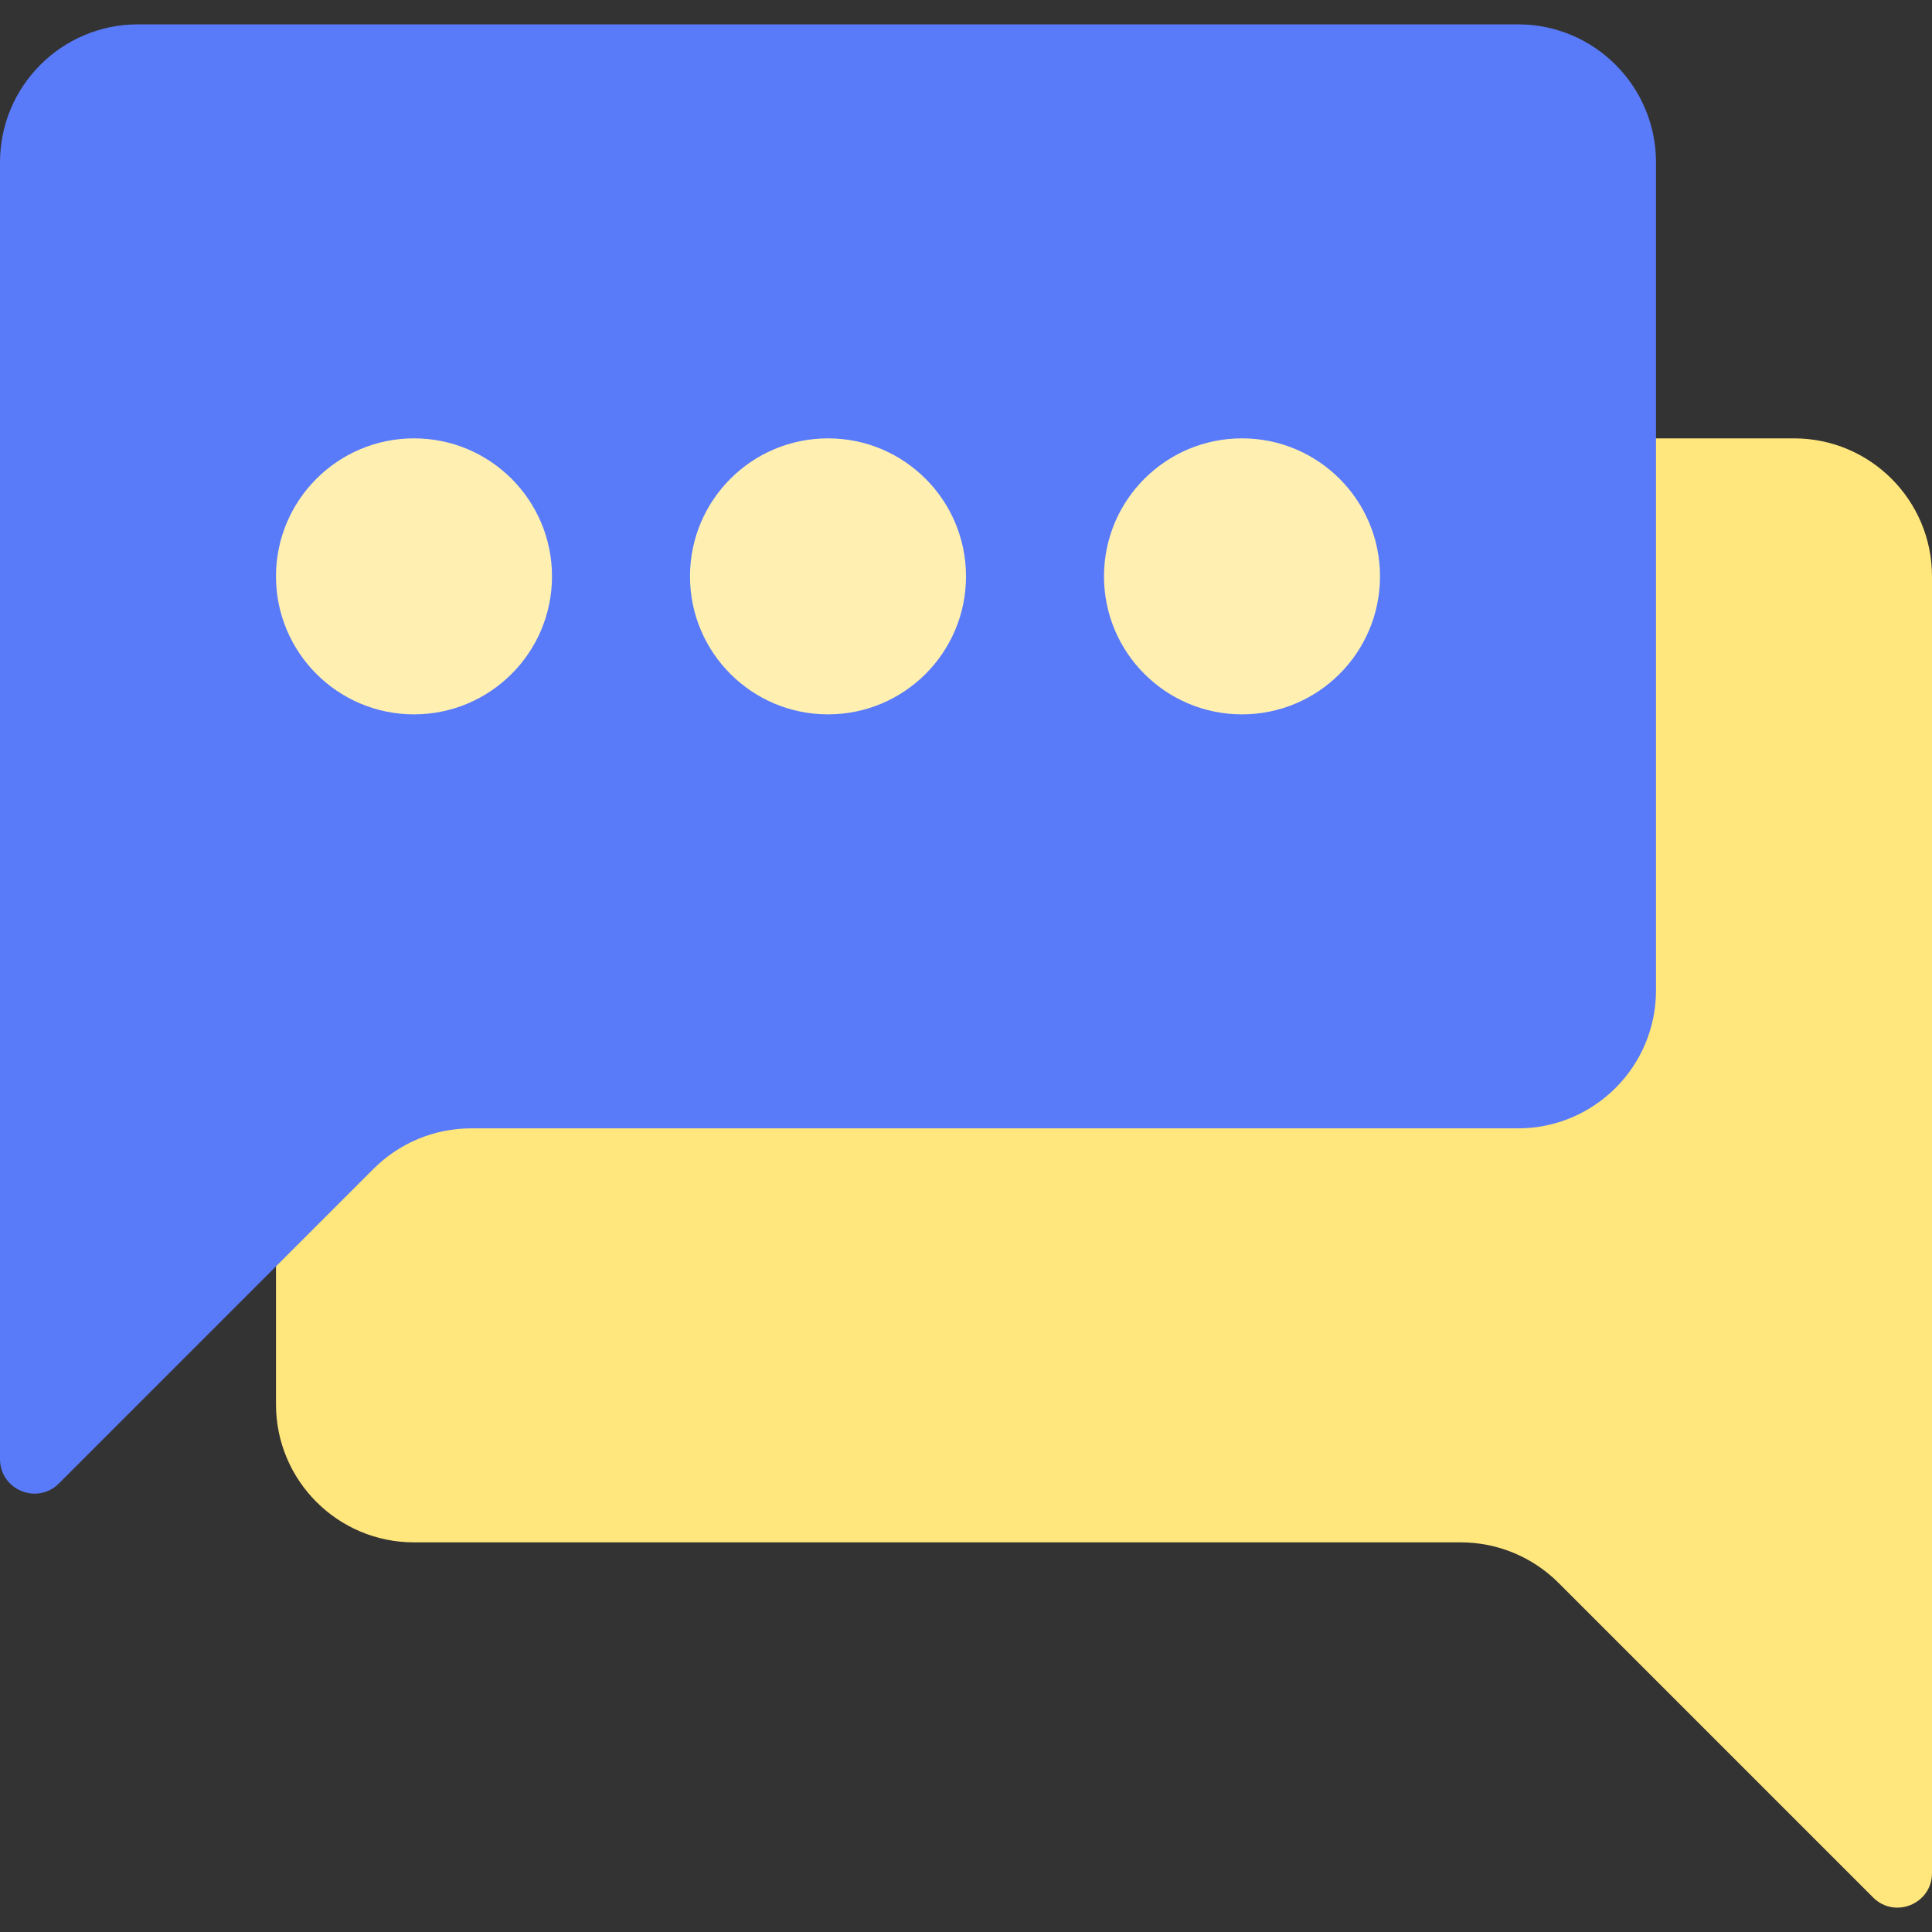
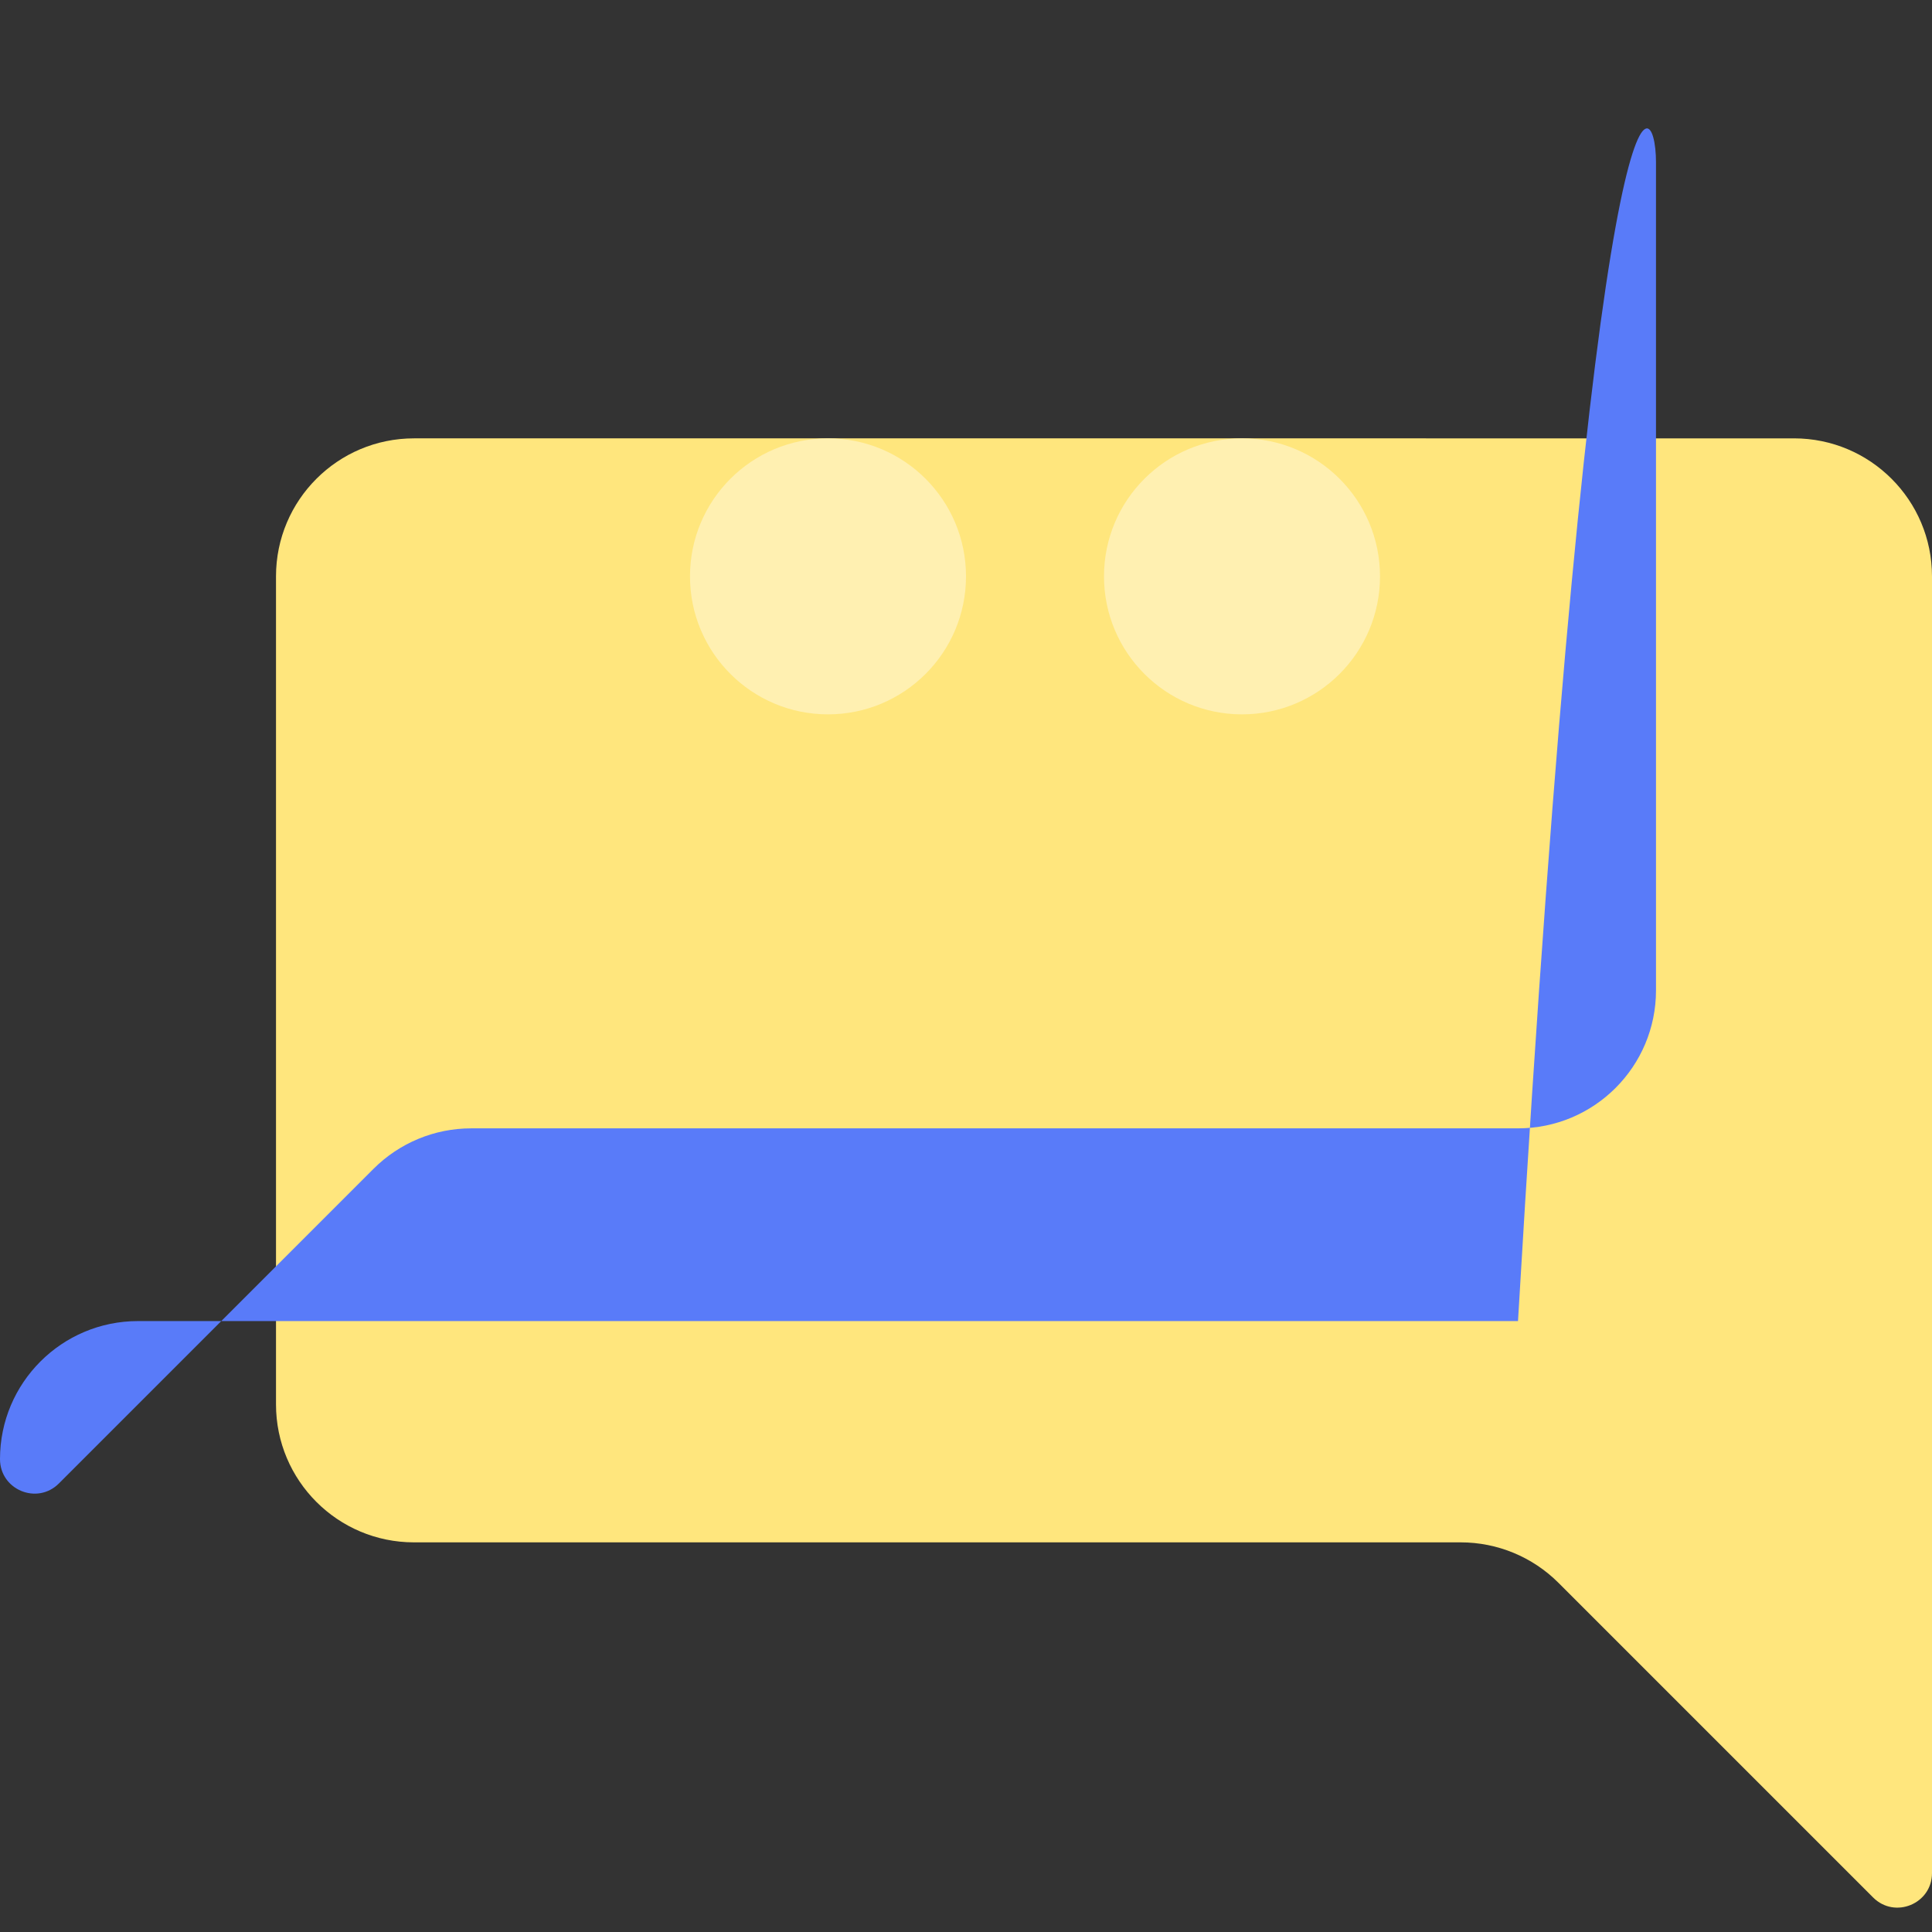
<svg xmlns="http://www.w3.org/2000/svg" id="Capa_1" x="0px" y="0px" viewBox="0 0 448 448" style="enable-background:new 0 0 448 448;" xml:space="preserve">
  <rect x="0" y="0" width="448" height="448" fill="#333333" stroke="none" />
  <path style="fill:#FFE67D;" d="M64,133.648v192c0,17.672,14.328,32,32,32h242.72c8.504,0,16.656,3.376,22.672,9.392l72.952,72.952 c5.04,5.04,13.656,1.472,13.656-5.656V133.648c0-17.672-14.328-32-32-32H96C78.328,101.648,64,115.976,64,133.648z" />
-   <path style="fill:#597BF9;" d="M384,37.648v192c0,17.672-14.328,32-32,32H109.24c-8.472,0-16.6,3.368-22.6,9.36l-72.984,72.984 C8.616,349.032,0,345.464,0,338.336V37.648c0-17.672,14.328-32,32-32h320C369.672,5.648,384,19.976,384,37.648z" />
+   <path style="fill:#597BF9;" d="M384,37.648v192c0,17.672-14.328,32-32,32H109.24c-8.472,0-16.6,3.368-22.6,9.36l-72.984,72.984 C8.616,349.032,0,345.464,0,338.336c0-17.672,14.328-32,32-32h320C369.672,5.648,384,19.976,384,37.648z" />
  <g>
-     <circle style="fill:#FFF0B1;" cx="96" cy="133.648" r="32" />
    <circle style="fill:#FFF0B1;" cx="192" cy="133.648" r="32" />
    <circle style="fill:#FFF0B1;" cx="288" cy="133.648" r="32" />
  </g>
  <g />
  <g />
  <g />
  <g />
  <g />
  <g />
  <g />
  <g />
  <g />
  <g />
  <g />
  <g />
  <g />
  <g />
  <g />
</svg>